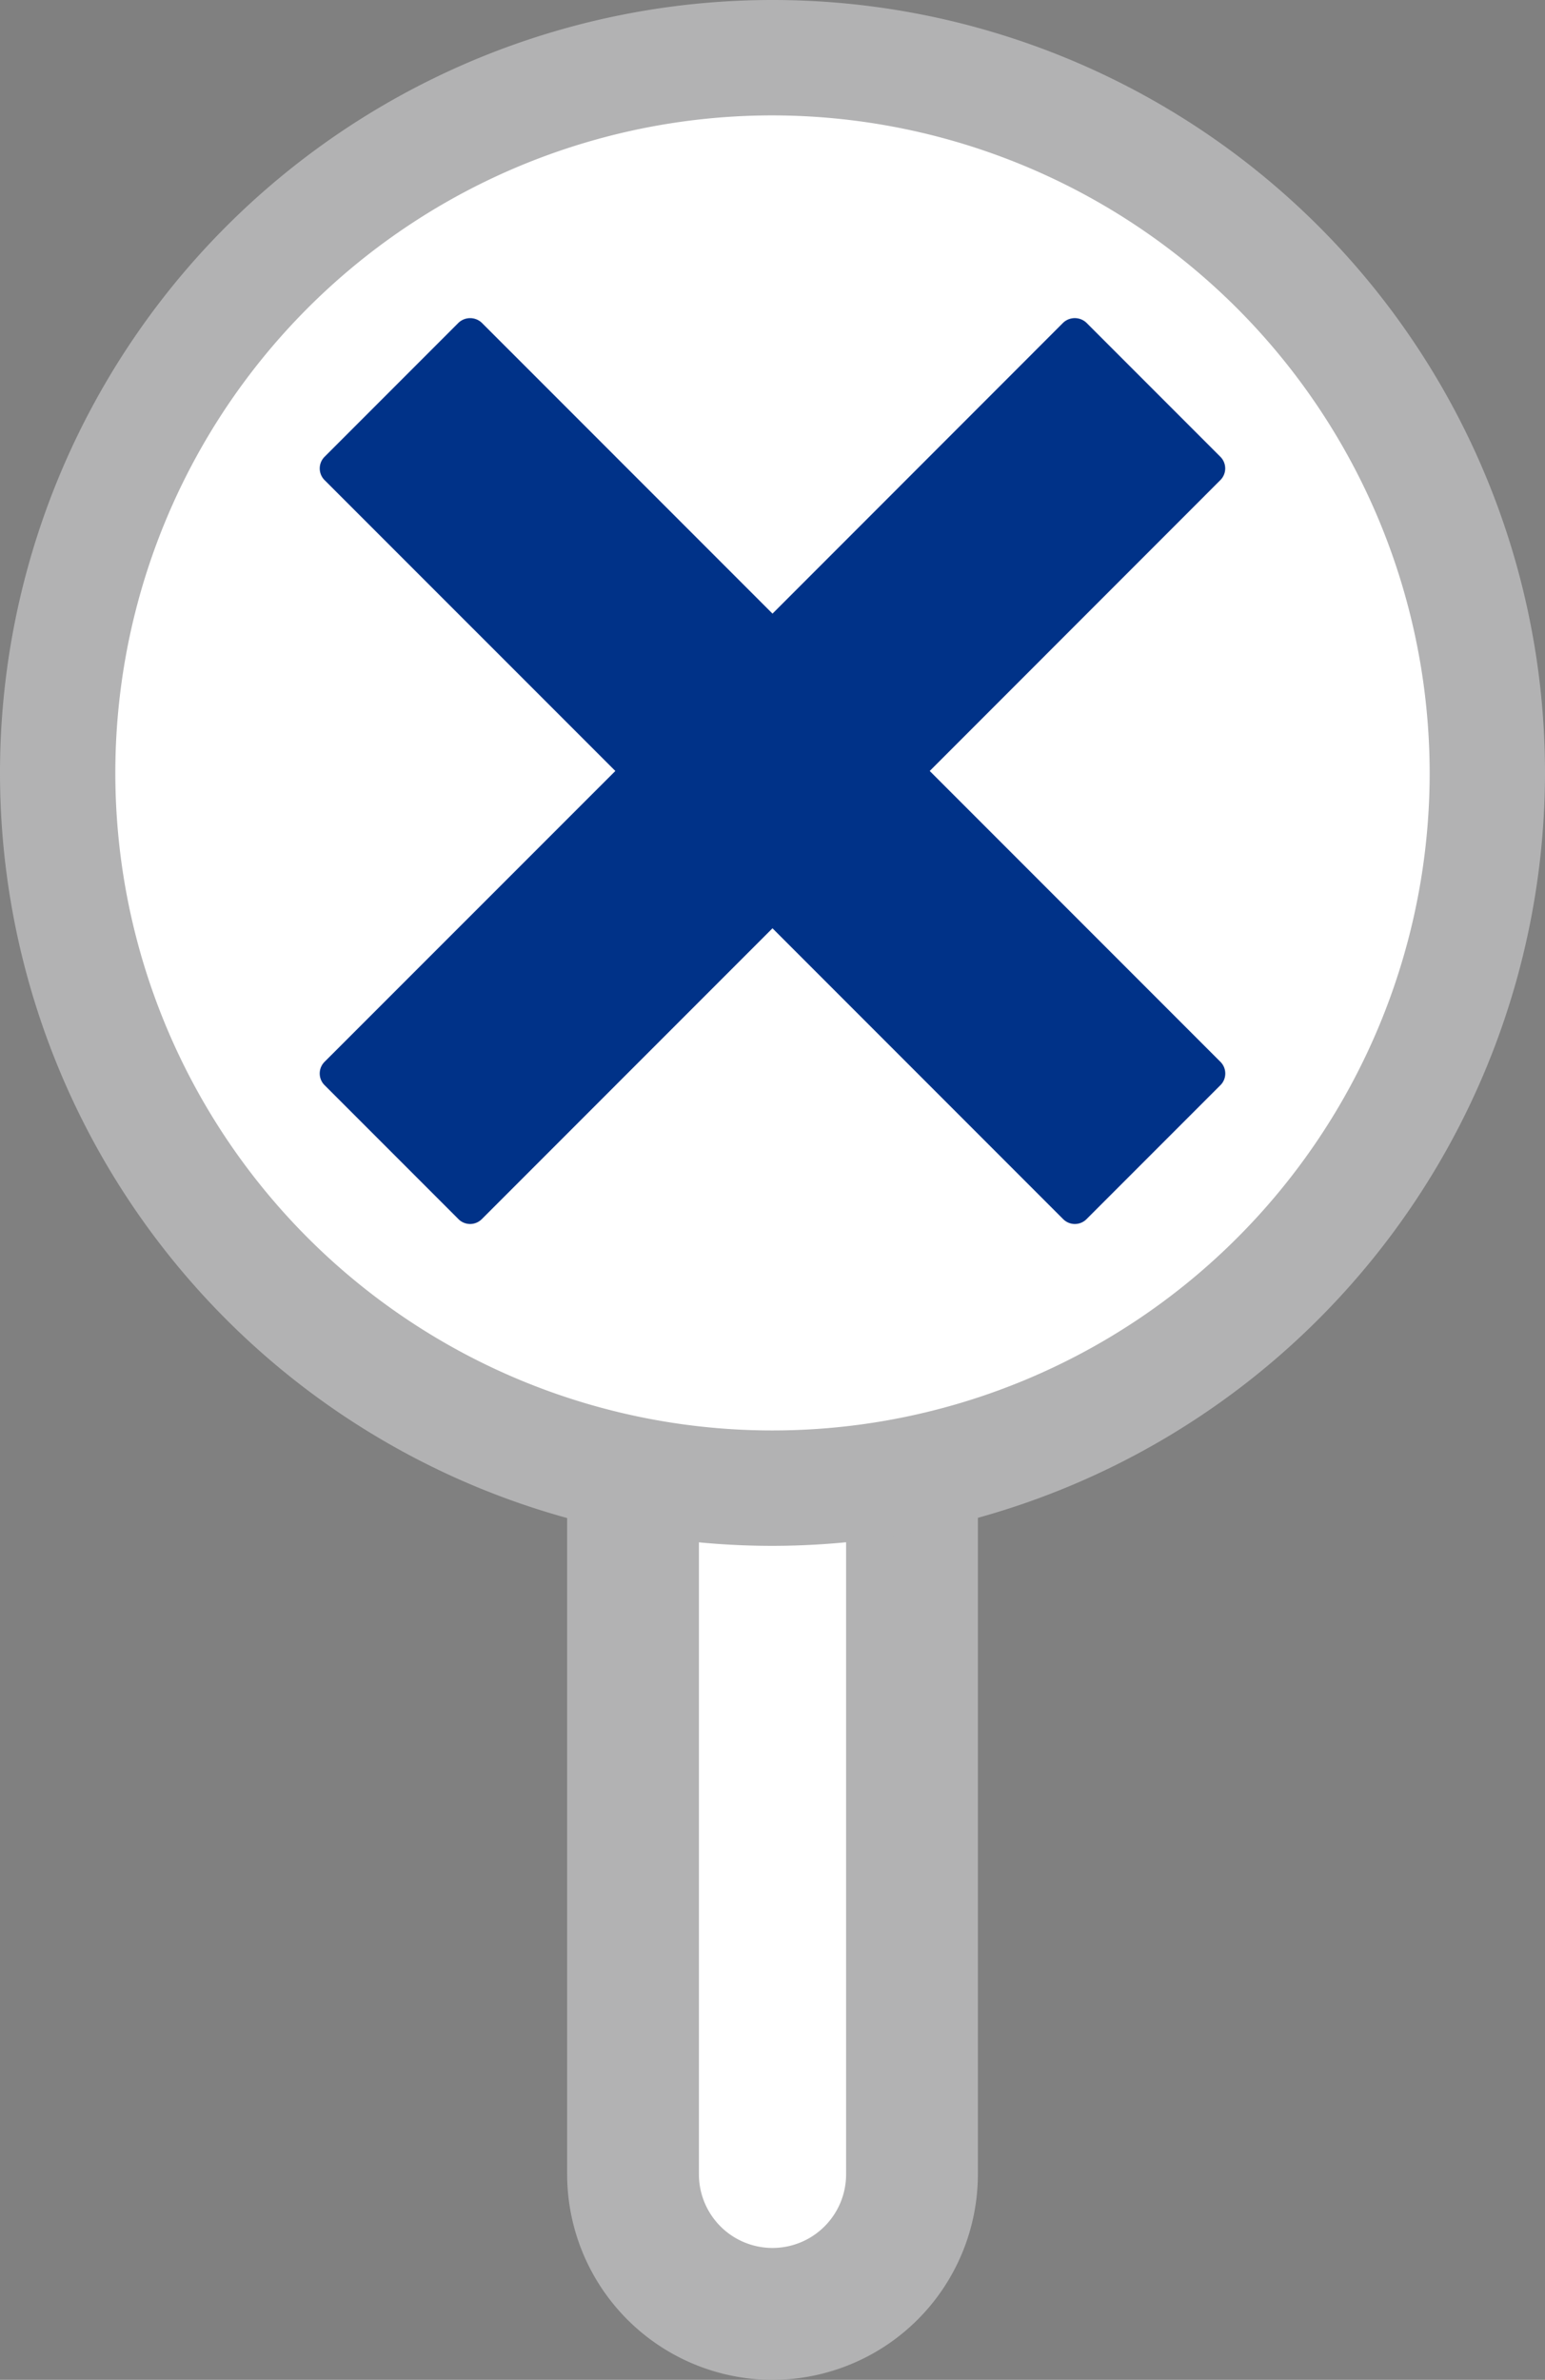
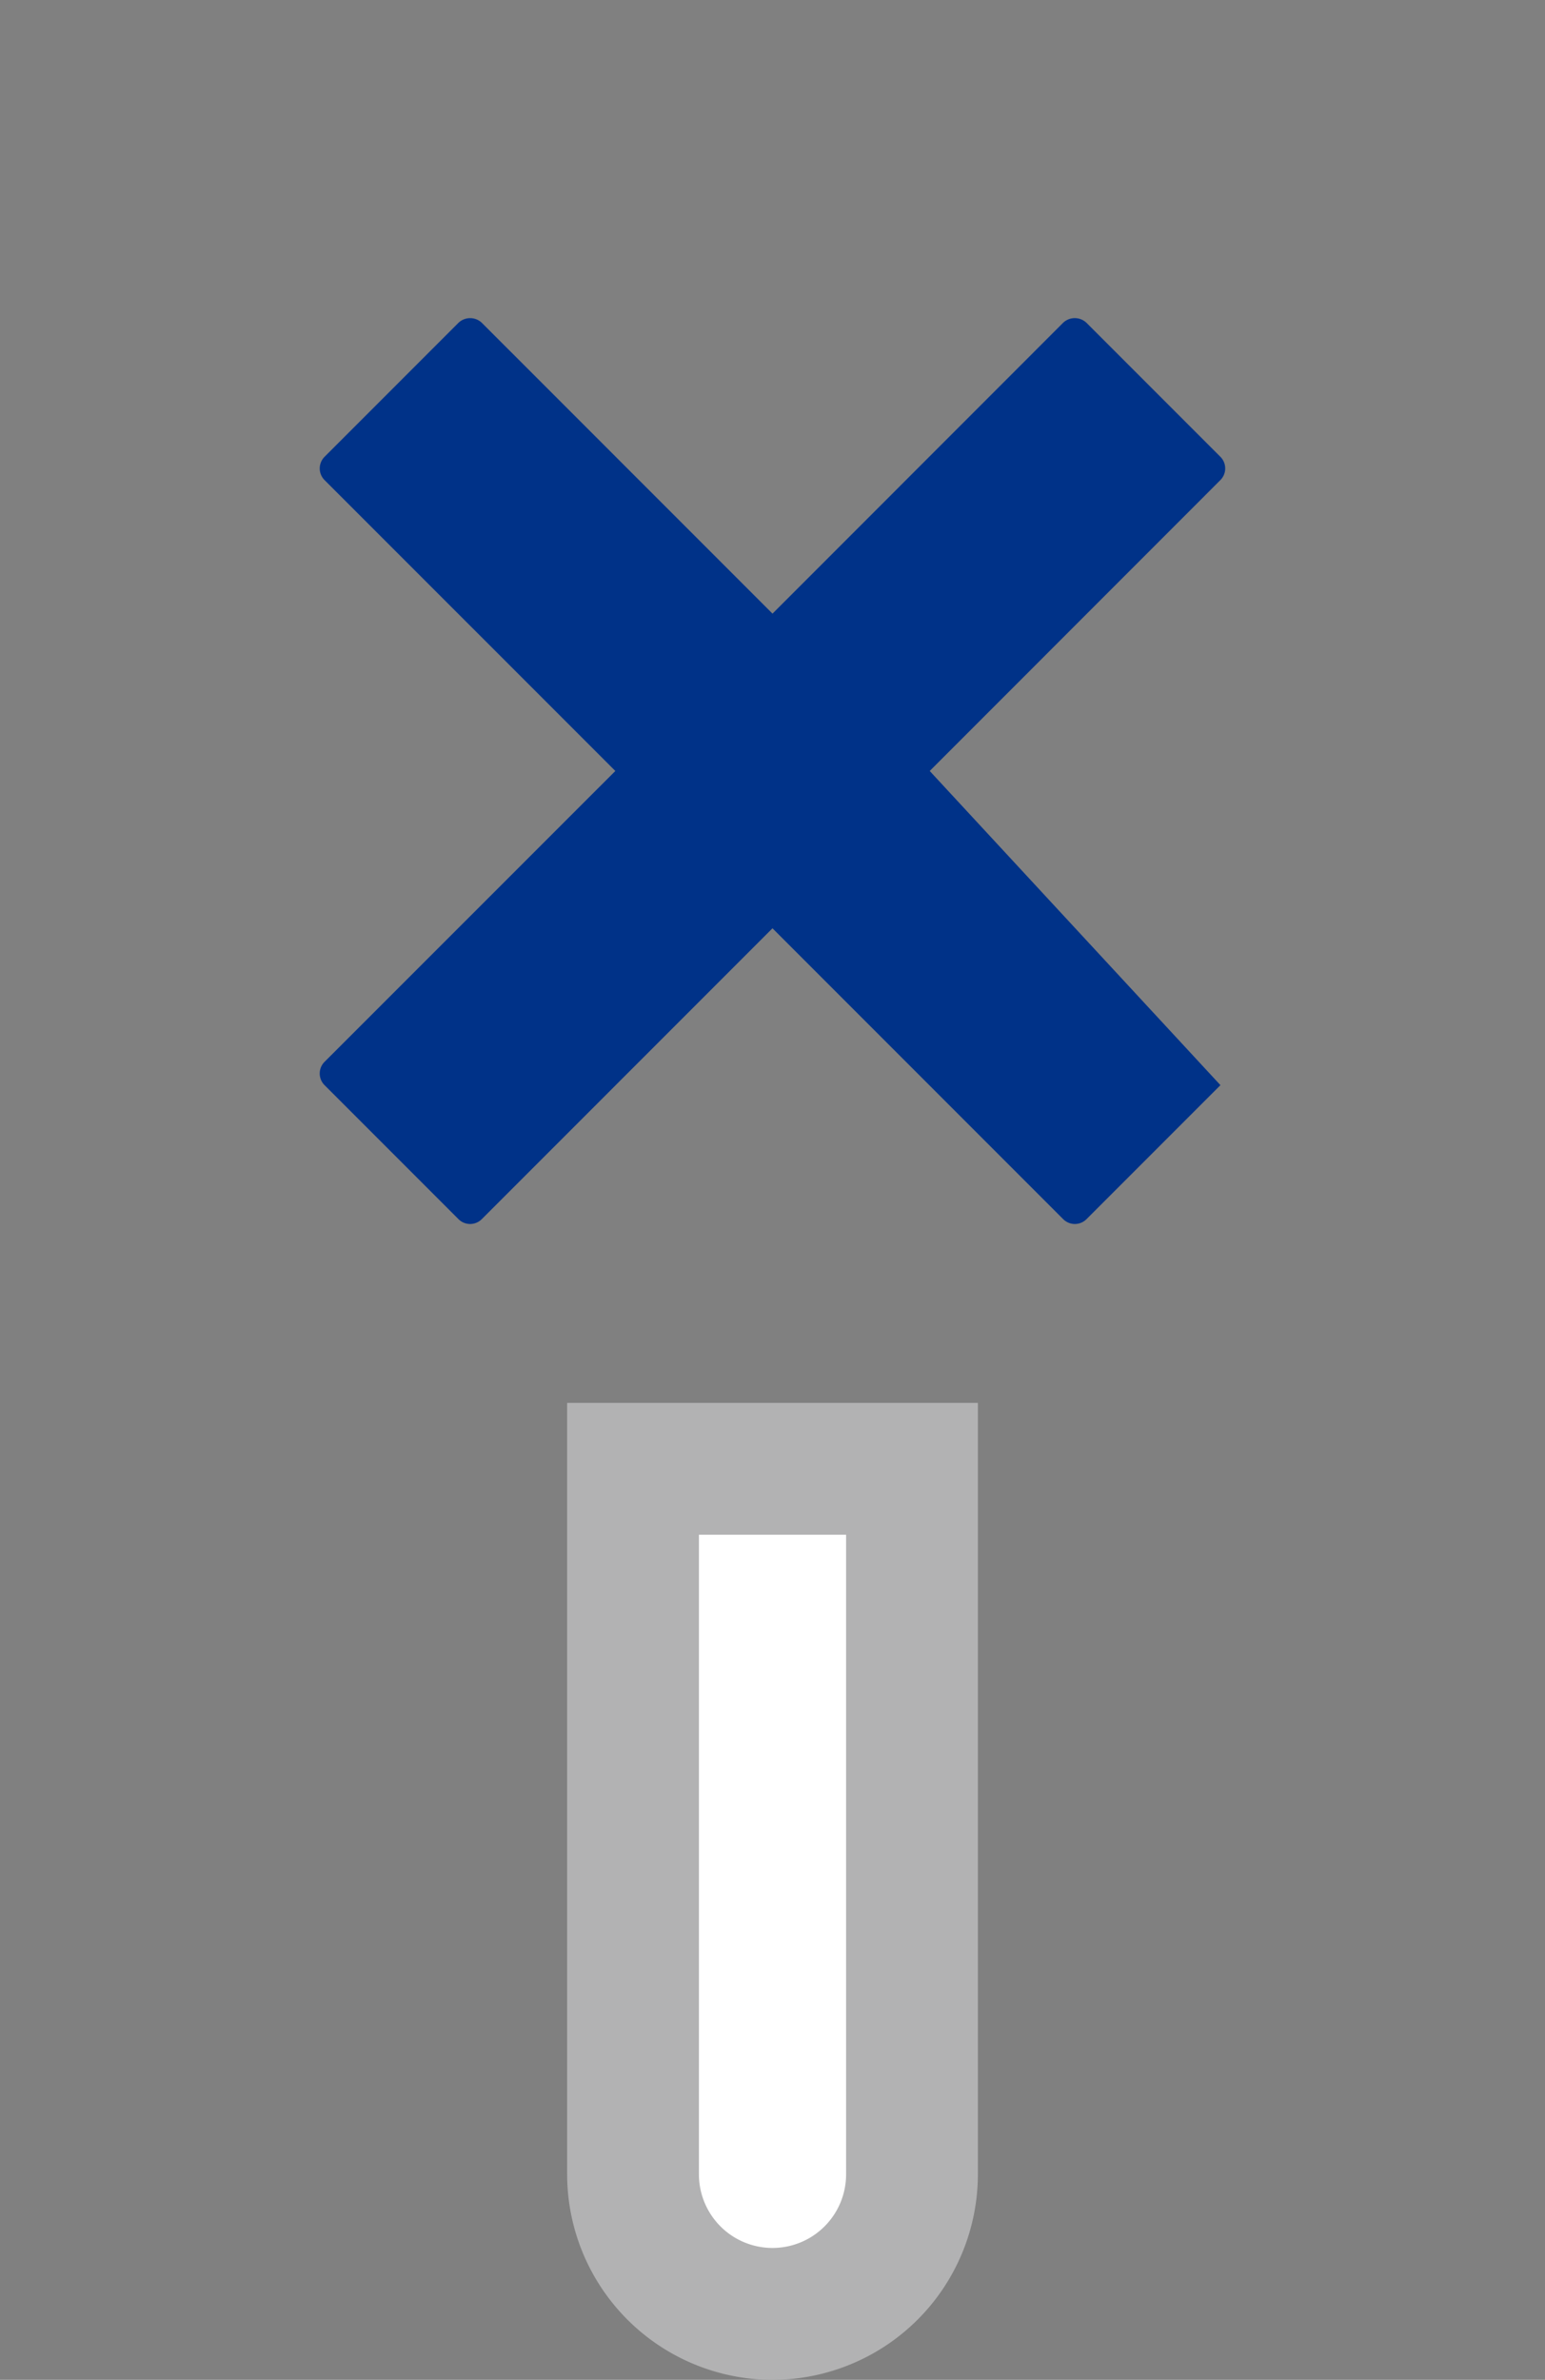
<svg xmlns="http://www.w3.org/2000/svg" id="グループ_53" data-name="グループ 53" width="103.93" height="160" viewBox="0 0 103.93 160">
  <rect x="0" y="0" width="103.93" height="160" fill="#808080" stroke="none" />
  <defs>
    <clipPath id="clip-path">
      <rect id="長方形_114" data-name="長方形 114" width="103.93" height="160" fill="none" />
    </clipPath>
  </defs>
  <g id="グループ_45" data-name="グループ 45" clip-path="url(#clip-path)">
    <path id="パス_19" data-name="パス 19" d="M108.922,252.594v47.435a9.383,9.383,0,0,0,18.765,0V252.594Z" transform="translate(-66.34 -153.844)" fill="#fff" />
    <path id="パス_20" data-name="パス 20" d="M111.4,306.938a13.831,13.831,0,0,1-13.815-13.815V241.256h27.63v51.867A13.831,13.831,0,0,1,111.4,306.938m-4.95-56.817v43a4.95,4.95,0,1,0,9.9,0v-43Z" transform="translate(-59.434 -146.938)" fill="#b2b2b3" />
-     <path id="パス_21" data-name="パス 21" d="M106.094,58.008A48.086,48.086,0,1,1,58.008,9.922a48.086,48.086,0,0,1,48.086,48.086" transform="translate(-6.043 -6.043)" fill="#fff" />
-     <path id="パス_22" data-name="パス 22" d="M51.965,103.93A51.965,51.965,0,1,1,103.93,51.965,52.024,52.024,0,0,1,51.965,103.93m0-96.172A44.207,44.207,0,1,0,96.172,51.965,44.257,44.257,0,0,0,51.965,7.758" fill="#b2b2b3" />
-     <path id="パス_23" data-name="パス 23" d="M96.048,85.157,115.6,65.6a1.108,1.108,0,0,0,0-1.567l-9.01-9.01a1.141,1.141,0,0,0-1.568,0L85.472,74.579,65.917,55.024a1.141,1.141,0,0,0-1.568,0l-9.009,9.01a1.108,1.108,0,0,0,0,1.567L74.9,85.157,55.339,104.712a1.108,1.108,0,0,0,0,1.567l9.009,9.009a1.106,1.106,0,0,0,1.567,0L85.471,95.733l19.556,19.556a1.109,1.109,0,0,0,1.568,0l9.01-9.009a1.108,1.108,0,0,0,0-1.567Z" transform="translate(-33.507 -33.323)" fill="#003288" />
+     <path id="パス_23" data-name="パス 23" d="M96.048,85.157,115.6,65.6a1.108,1.108,0,0,0,0-1.567l-9.01-9.01a1.141,1.141,0,0,0-1.568,0L85.472,74.579,65.917,55.024a1.141,1.141,0,0,0-1.568,0l-9.009,9.01a1.108,1.108,0,0,0,0,1.567L74.9,85.157,55.339,104.712a1.108,1.108,0,0,0,0,1.567l9.009,9.009a1.106,1.106,0,0,0,1.567,0L85.471,95.733l19.556,19.556a1.109,1.109,0,0,0,1.568,0l9.01-9.009Z" transform="translate(-33.507 -33.323)" fill="#003288" />
  </g>
</svg>